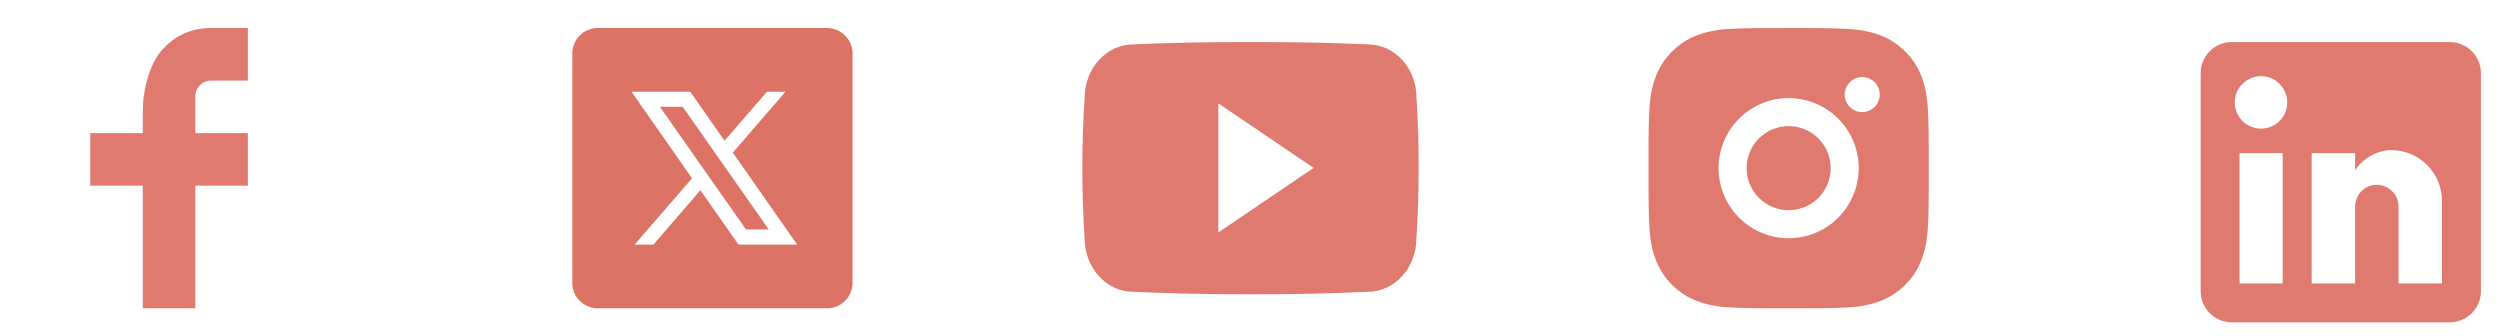
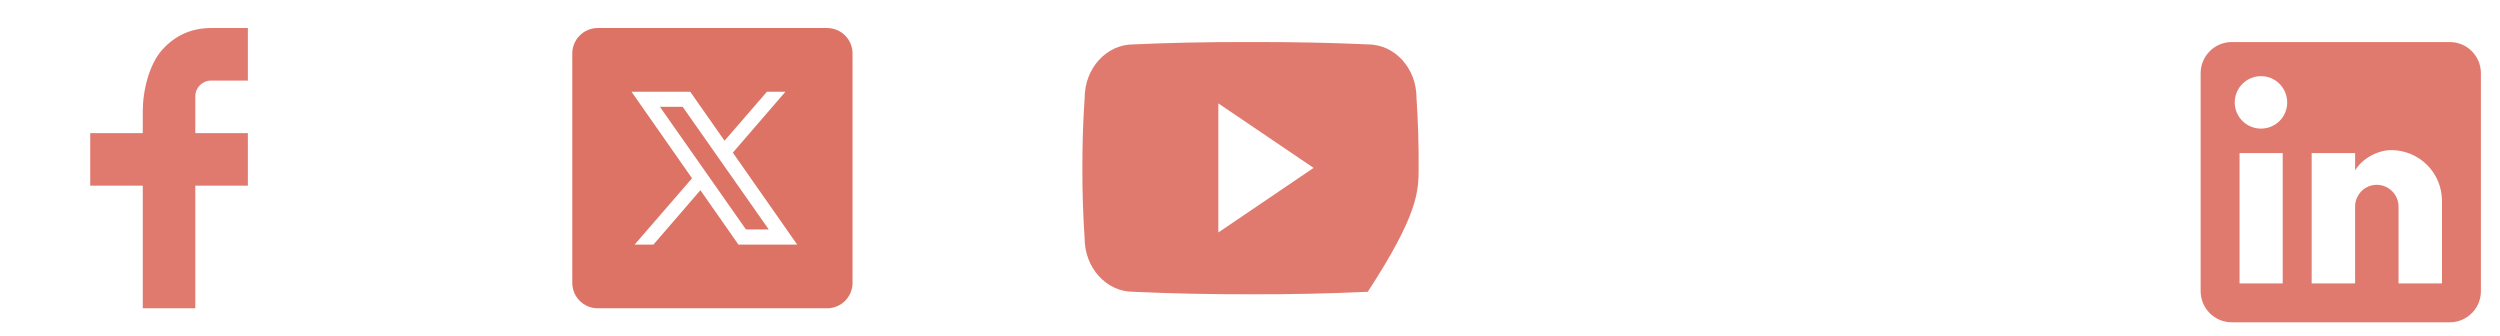
<svg xmlns="http://www.w3.org/2000/svg" width="223" height="30" viewBox="0 0 223 30" fill="none">
  <path d="M17.422 11.875H22.11V16.562H17.422V27.5H12.735V16.562H8.047V11.875H12.735V9.914C12.735 8.056 13.319 5.709 14.481 4.427C15.644 3.141 17.096 2.5 18.835 2.5H22.11V7.188H18.828C18.05 7.188 17.422 7.816 17.422 8.592V11.875Z" fill="#E17A6E" />
  <path d="M53.32 2.5C52.064 2.5 51.047 3.517 51.047 4.773V25.227C51.047 26.483 52.064 27.5 53.32 27.5H73.774C75.03 27.5 76.047 26.483 76.047 25.227V4.773C76.047 3.517 75.03 2.5 73.774 2.5H53.32ZM56.329 8.182H61.569L64.628 12.554L68.412 8.182H70.061L65.369 13.615L71.109 21.818H65.869L62.475 16.966L58.285 21.818H56.609L61.729 15.903L56.329 8.182ZM58.864 9.527L66.539 20.466H68.572L60.895 9.527H58.864Z" fill="#DD7365" />
  <g clip-path="url(#clip0_3871_7487)">
-     <path d="M126.351 8.718C126.351 6.081 124.411 3.96 122.015 3.96C118.769 3.809 115.458 3.75 112.075 3.75H111.02C107.645 3.75 104.329 3.809 101.083 3.961C98.692 3.961 96.752 6.094 96.752 8.73C96.606 10.816 96.544 12.902 96.547 14.988C96.542 17.074 96.608 19.162 96.747 21.251C96.747 23.888 98.686 26.027 101.077 26.027C104.487 26.185 107.985 26.255 111.542 26.249C115.104 26.261 118.592 26.187 122.006 26.027C124.403 26.027 126.342 23.888 126.342 21.251C126.483 19.16 126.547 17.074 126.542 14.982C126.555 12.896 126.491 10.808 126.351 8.718ZM108.676 20.736V9.222L117.172 14.976L108.676 20.736Z" fill="#E17A6E" />
+     <path d="M126.351 8.718C126.351 6.081 124.411 3.96 122.015 3.96C118.769 3.809 115.458 3.75 112.075 3.75H111.02C107.645 3.75 104.329 3.809 101.083 3.961C98.692 3.961 96.752 6.094 96.752 8.73C96.606 10.816 96.544 12.902 96.547 14.988C96.542 17.074 96.608 19.162 96.747 21.251C96.747 23.888 98.686 26.027 101.077 26.027C104.487 26.185 107.985 26.255 111.542 26.249C115.104 26.261 118.592 26.187 122.006 26.027C126.483 19.16 126.547 17.074 126.542 14.982C126.555 12.896 126.491 10.808 126.351 8.718ZM108.676 20.736V9.222L117.172 14.976L108.676 20.736Z" fill="#E17A6E" />
  </g>
-   <path d="M160.832 2.5C162.238 2.504 162.952 2.511 163.568 2.529L163.811 2.538C164.091 2.547 164.367 2.56 164.701 2.575C166.031 2.638 166.938 2.848 167.734 3.156C168.559 3.474 169.254 3.904 169.949 4.598C170.585 5.222 171.077 5.978 171.391 6.812C171.699 7.609 171.909 8.516 171.972 9.848C171.987 10.18 171.999 10.456 172.009 10.738L172.017 10.98C172.036 11.595 172.043 12.309 172.046 13.715L172.047 14.648V16.285C172.05 17.197 172.04 18.108 172.018 19.02L172.011 19.262C172.001 19.544 171.988 19.82 171.973 20.152C171.911 21.484 171.698 22.39 171.391 23.188C171.078 24.022 170.586 24.778 169.949 25.402C169.324 26.038 168.568 26.53 167.734 26.844C166.938 27.152 166.031 27.363 164.701 27.425C164.404 27.439 164.107 27.451 163.811 27.462L163.568 27.47C162.952 27.488 162.238 27.496 160.832 27.499L159.899 27.5H158.263C157.351 27.503 156.439 27.494 155.527 27.471L155.284 27.464C154.988 27.453 154.691 27.44 154.394 27.425C153.064 27.363 152.157 27.152 151.359 26.844C150.525 26.53 149.77 26.039 149.146 25.402C148.509 24.778 148.017 24.022 147.703 23.188C147.394 22.391 147.184 21.484 147.122 20.152C147.108 19.856 147.095 19.559 147.084 19.262L147.078 19.02C147.055 18.108 147.045 17.197 147.047 16.285V13.715C147.043 12.803 147.052 11.892 147.074 10.98L147.083 10.738C147.093 10.456 147.106 10.18 147.121 9.848C147.183 8.516 147.393 7.61 147.702 6.812C148.016 5.977 148.509 5.221 149.147 4.598C149.771 3.962 150.526 3.47 151.359 3.156C152.157 2.848 153.063 2.638 154.394 2.575C154.727 2.56 155.004 2.547 155.284 2.538L155.527 2.53C156.438 2.508 157.35 2.498 158.262 2.501L160.832 2.5ZM159.547 8.75C157.889 8.75 156.299 9.408 155.127 10.581C153.955 11.753 153.297 13.342 153.297 15C153.297 16.658 153.955 18.247 155.127 19.419C156.299 20.591 157.889 21.25 159.547 21.25C161.204 21.25 162.794 20.591 163.966 19.419C165.138 18.247 165.797 16.658 165.797 15C165.797 13.342 165.138 11.753 163.966 10.581C162.794 9.408 161.204 8.75 159.547 8.75ZM159.547 11.25C160.039 11.25 160.527 11.347 160.982 11.535C161.437 11.724 161.85 12 162.199 12.348C162.547 12.696 162.823 13.109 163.012 13.564C163.2 14.019 163.297 14.507 163.297 14.999C163.298 15.492 163.201 15.979 163.012 16.434C162.824 16.89 162.548 17.303 162.2 17.651C161.851 18 161.438 18.276 160.983 18.464C160.528 18.653 160.041 18.75 159.548 18.75C158.553 18.75 157.6 18.355 156.896 17.652C156.193 16.948 155.798 15.995 155.798 15C155.798 14.005 156.193 13.052 156.896 12.348C157.6 11.645 158.553 11.25 159.548 11.25M166.111 6.875C165.696 6.875 165.299 7.04 165.006 7.333C164.713 7.626 164.548 8.023 164.548 8.438C164.548 8.852 164.713 9.249 165.006 9.542C165.299 9.835 165.696 10 166.111 10C166.525 10 166.922 9.835 167.215 9.542C167.508 9.249 167.673 8.852 167.673 8.438C167.673 8.023 167.508 7.626 167.215 7.333C166.922 7.04 166.525 6.875 166.111 6.875Z" fill="#E17A6E" />
  <path d="M218.519 3.75C219.256 3.75 219.963 4.043 220.483 4.564C221.004 5.085 221.297 5.791 221.297 6.528V25.972C221.297 26.709 221.004 27.416 220.483 27.936C219.963 28.457 219.256 28.75 218.519 28.75H199.075C198.338 28.75 197.632 28.457 197.111 27.936C196.59 27.416 196.297 26.709 196.297 25.972V6.528C196.297 5.791 196.59 5.085 197.111 4.564C197.632 4.043 198.338 3.75 199.075 3.75H218.519ZM217.825 25.278V17.917C217.825 16.716 217.348 15.564 216.499 14.715C215.65 13.866 214.498 13.389 213.297 13.389C212.117 13.389 210.742 14.111 210.075 15.194V13.653H206.2V25.278H210.075V18.431C210.075 17.361 210.936 16.486 212.005 16.486C212.521 16.486 213.016 16.691 213.38 17.056C213.745 17.42 213.95 17.915 213.95 18.431V25.278H217.825ZM201.686 11.472C202.305 11.472 202.898 11.226 203.336 10.789C203.773 10.351 204.019 9.758 204.019 9.139C204.019 7.847 202.978 6.792 201.686 6.792C201.063 6.792 200.466 7.039 200.026 7.479C199.586 7.919 199.339 8.516 199.339 9.139C199.339 10.431 200.394 11.472 201.686 11.472ZM203.617 25.278V13.653H199.769V25.278H203.617Z" fill="#E17A6E" />
  <defs>
    <clipPath id="clip0_3871_7487">
      <rect width="30" height="30" fill="white" transform="translate(96.547)" />
    </clipPath>
  </defs>
</svg>